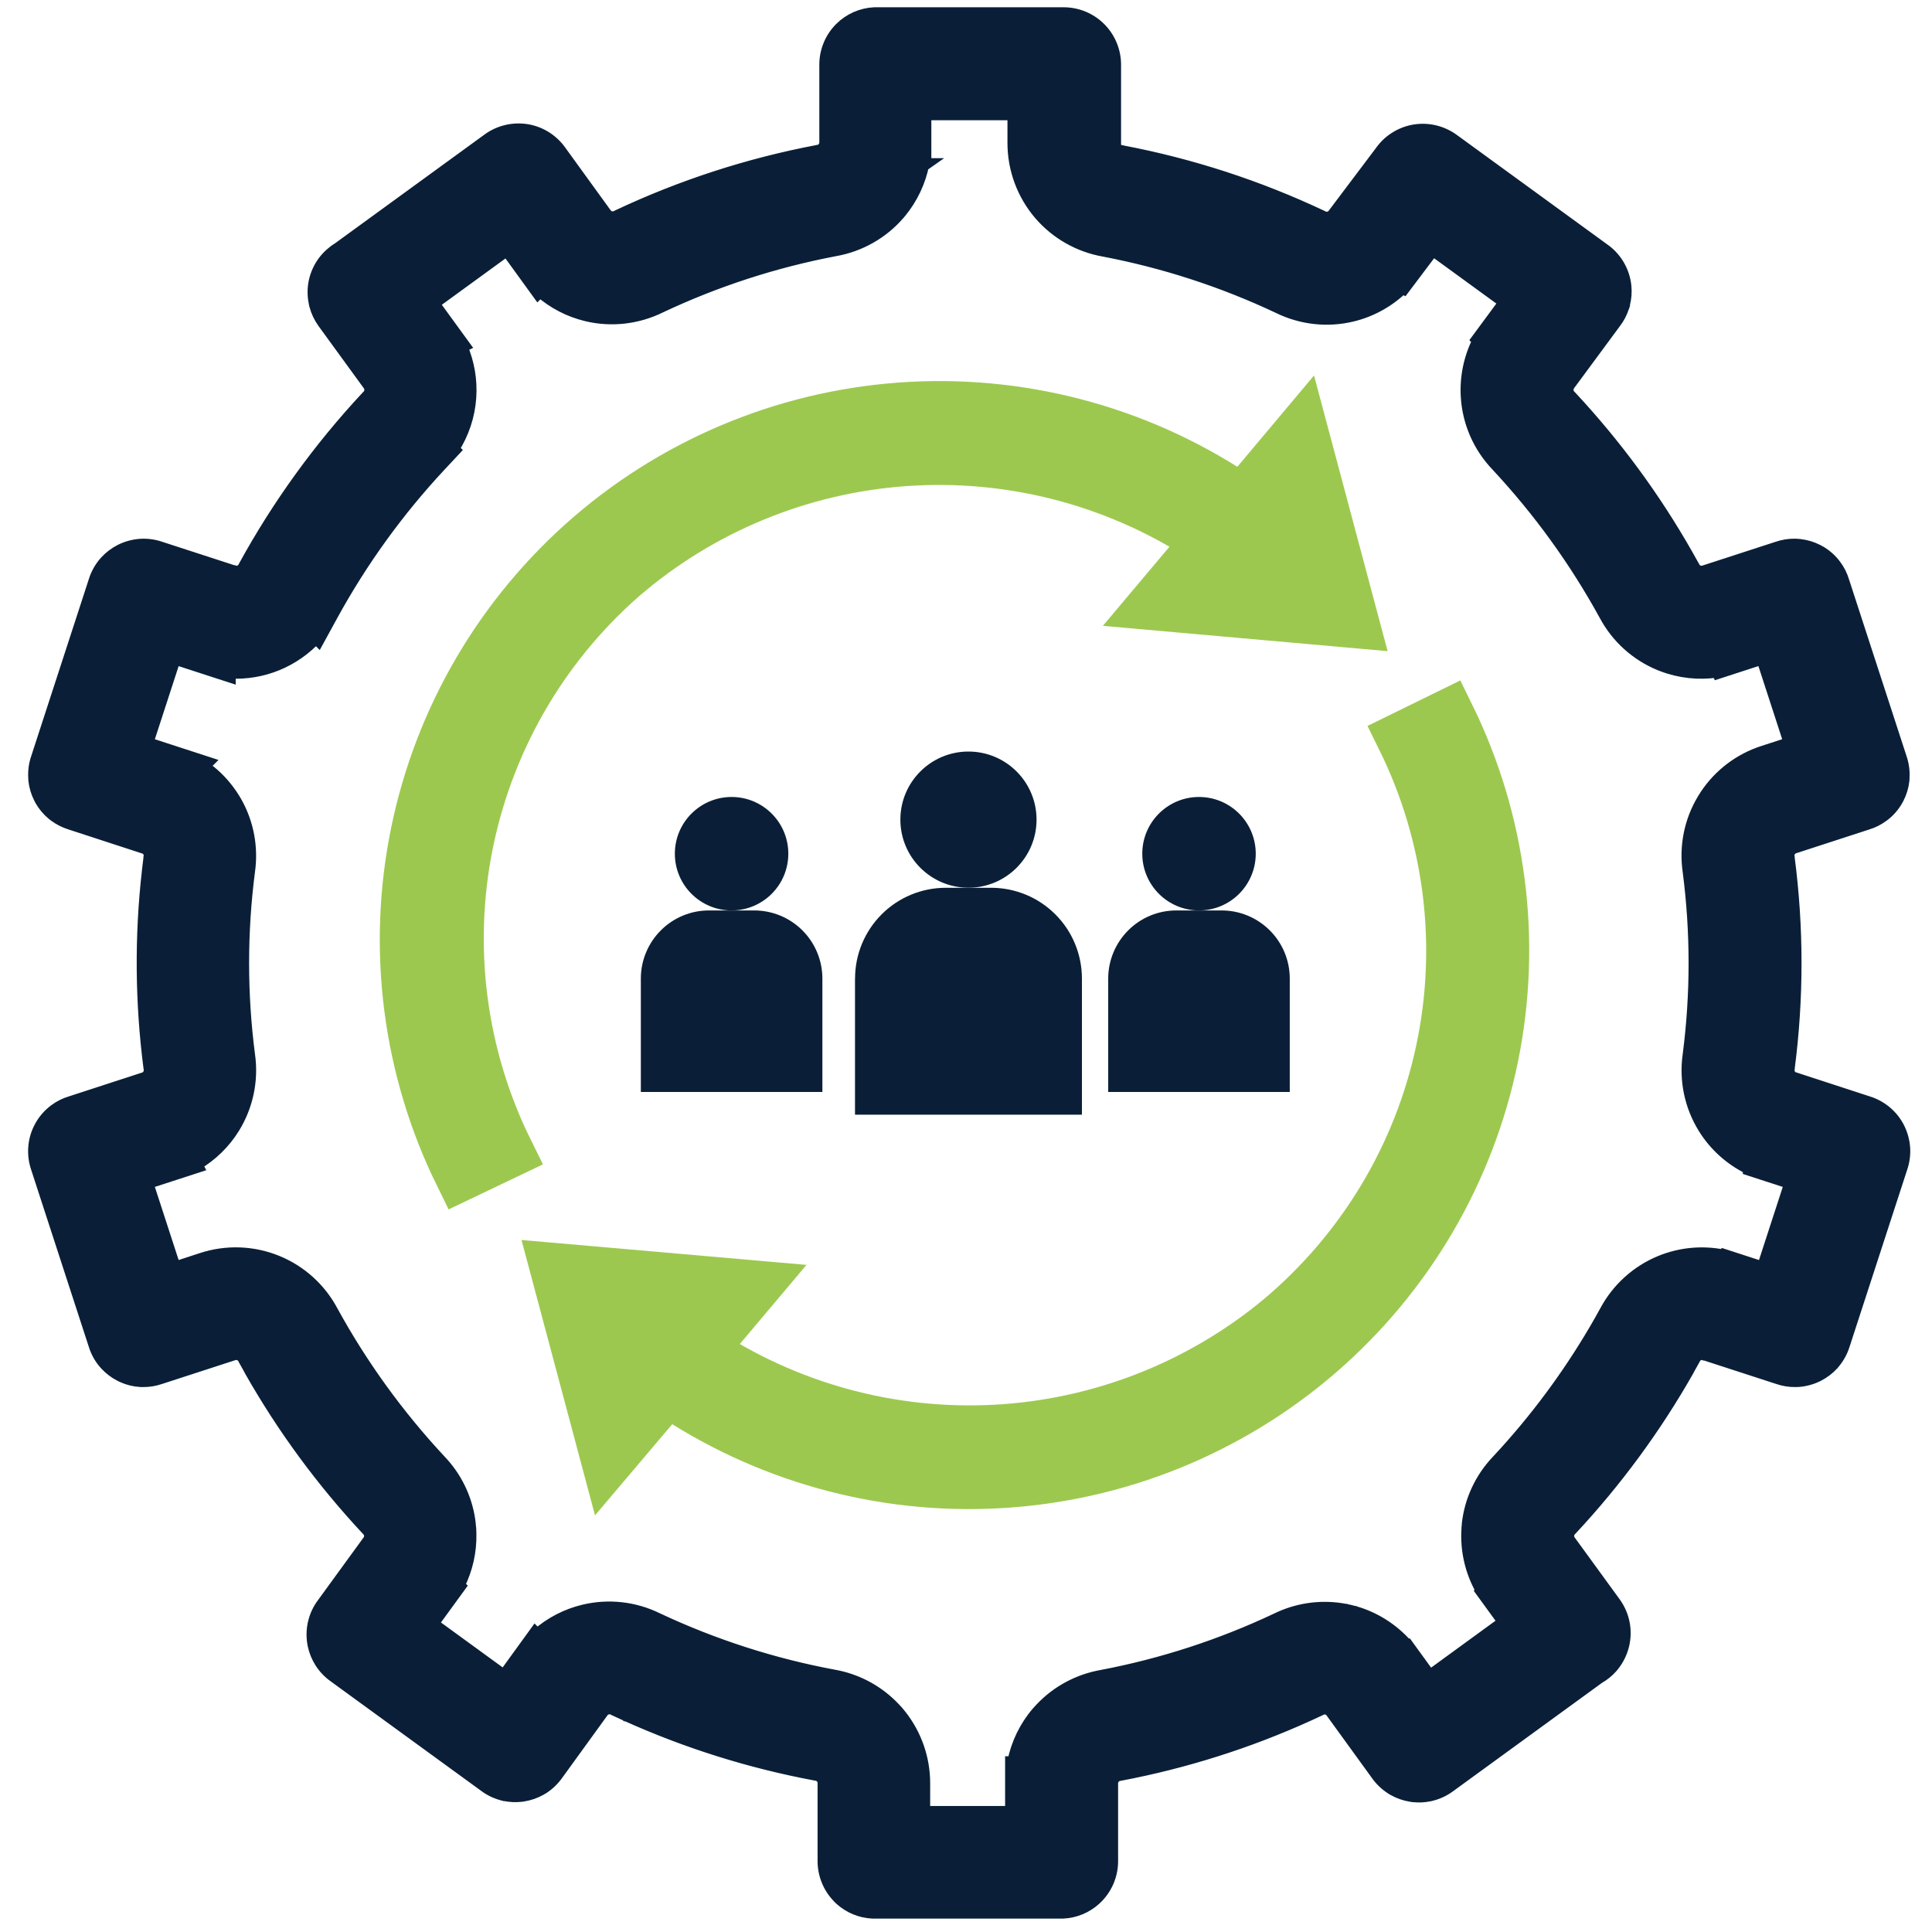
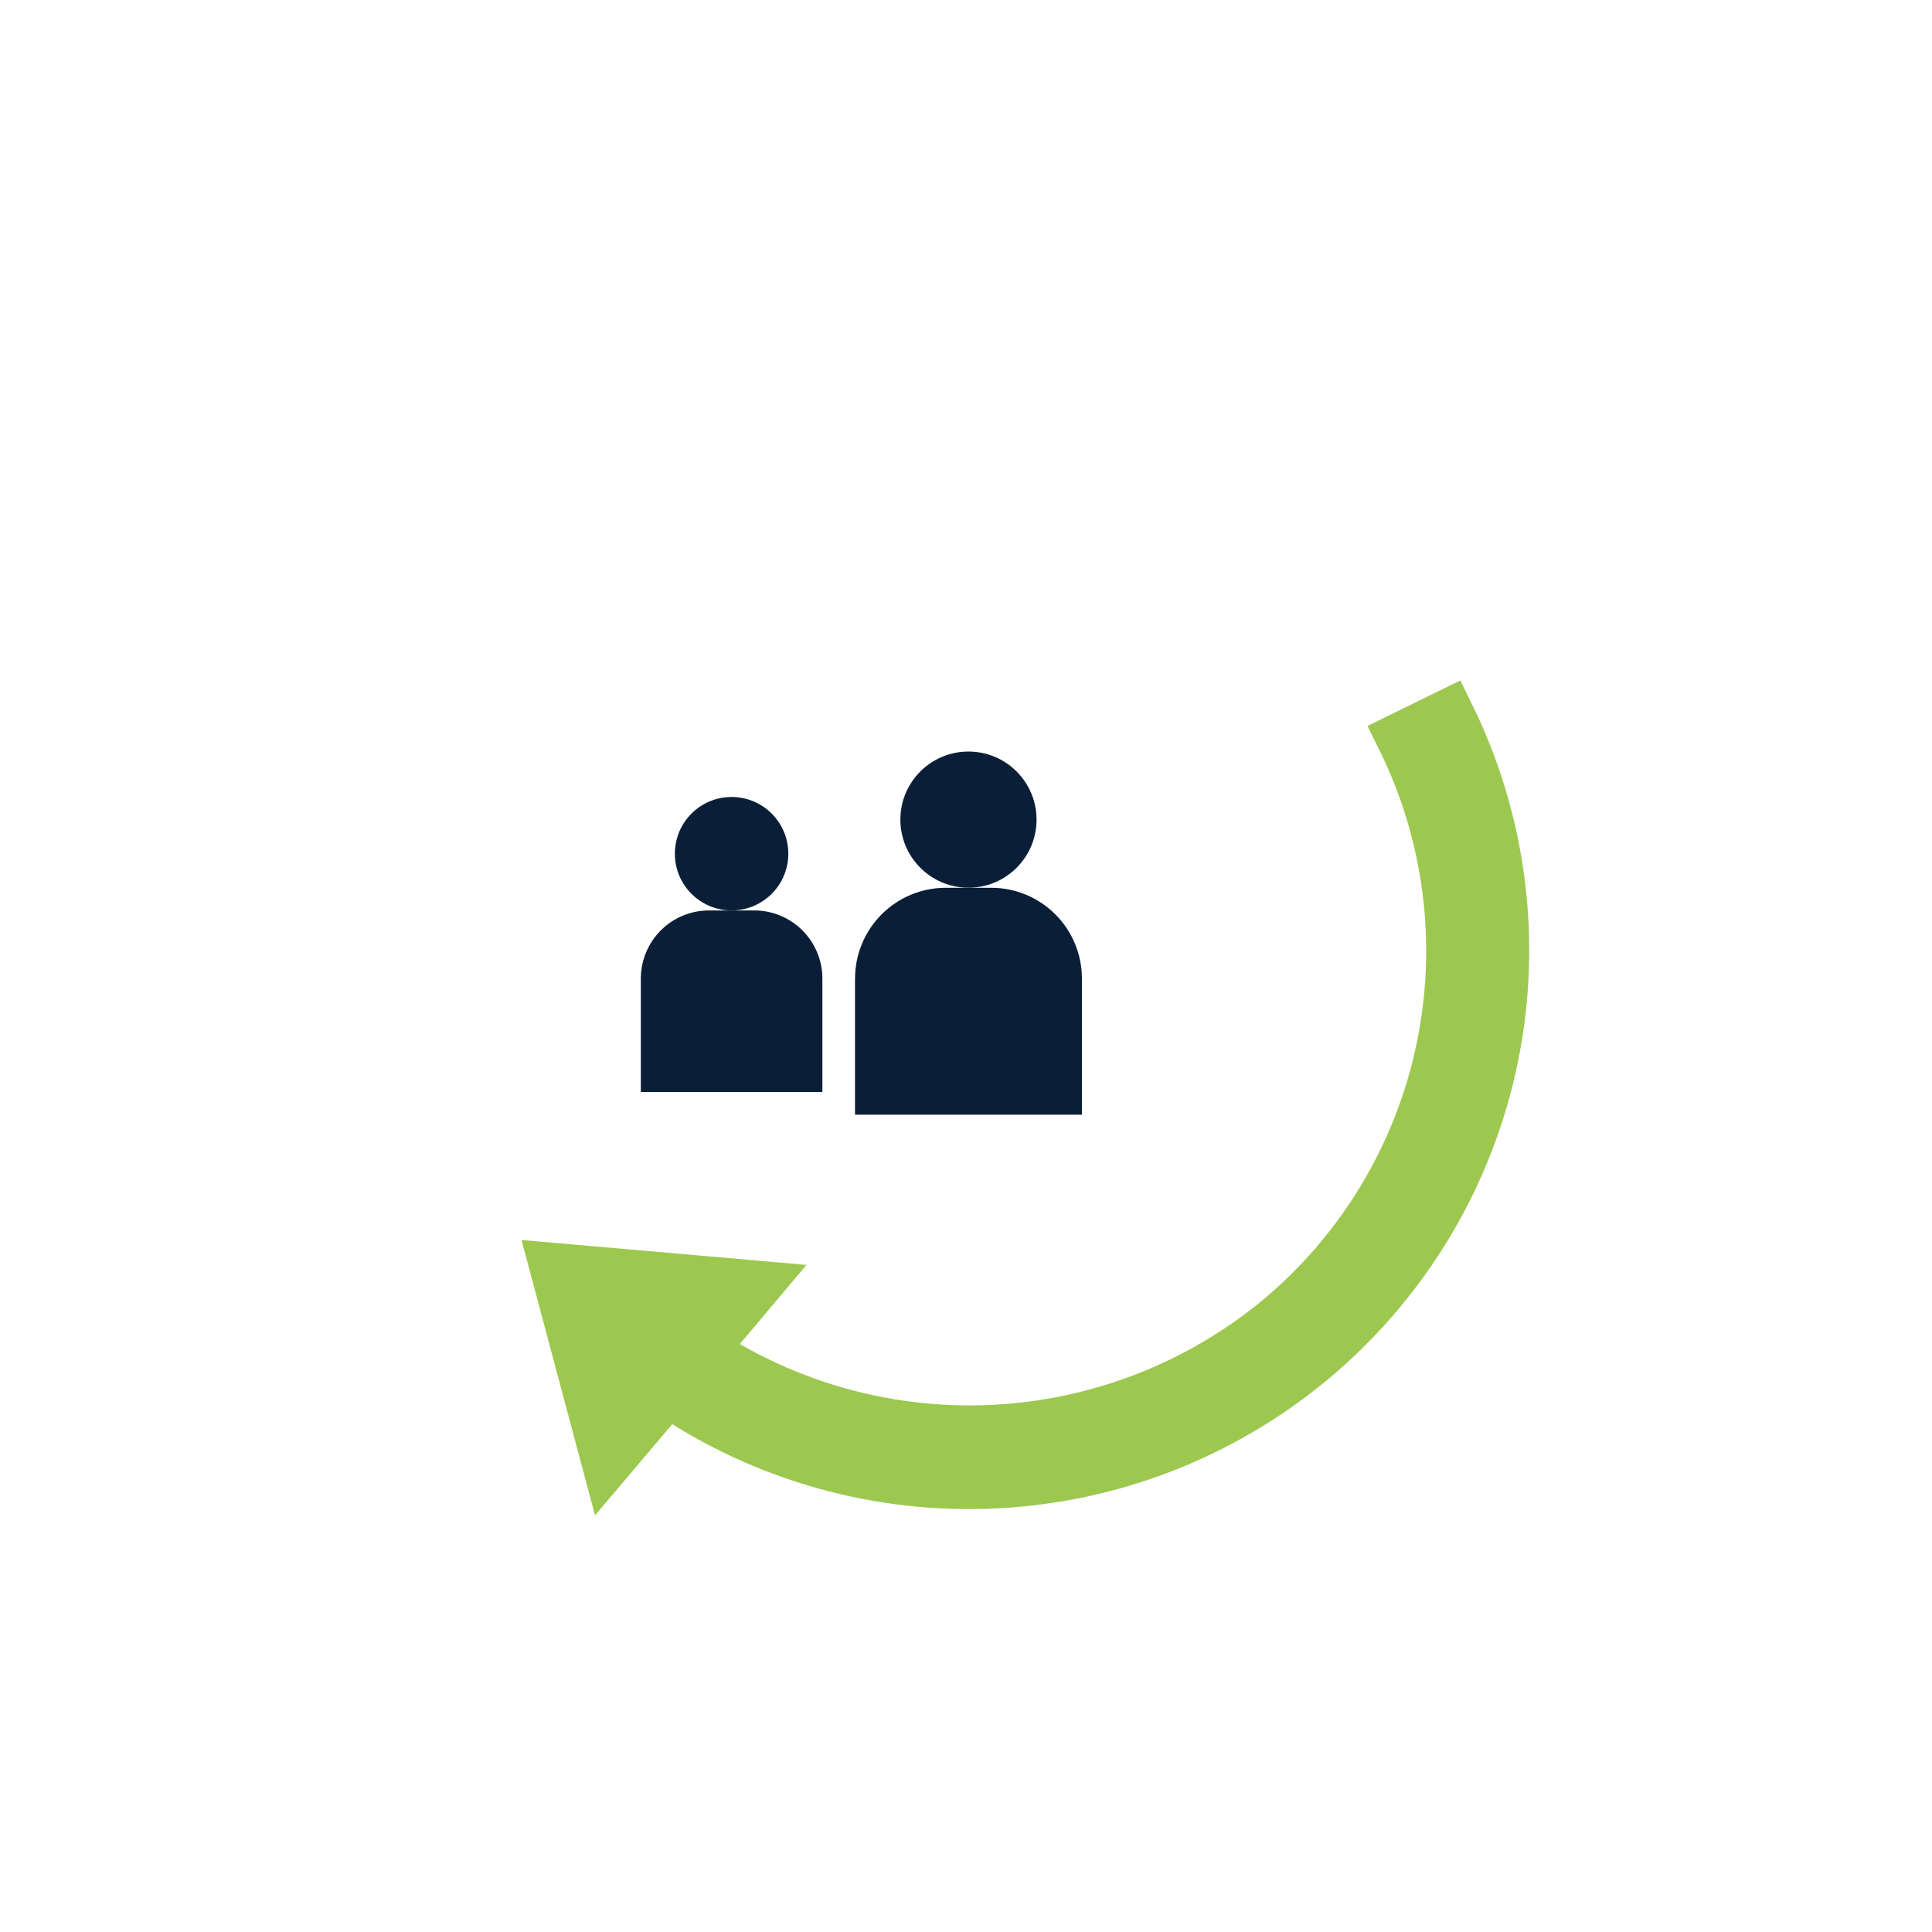
<svg xmlns="http://www.w3.org/2000/svg" id="Layer_1" viewBox="0 0 330 330">
  <path d="M165.42,151.63c6.42,0,11.63-5.21,11.63-11.63s-5.2-11.63-11.63-11.63-11.63,5.21-11.63,11.63,5.21,11.63,11.63,11.63Z" style="fill:#0a1f37;" />
  <path d="M146.04,167.14v23.26h38.76v-23.26c0-4.11-1.63-8.06-4.54-10.96-2.91-2.91-6.85-4.54-10.96-4.54h-7.75c-4.11,0-8.06,1.63-10.96,4.54-2.91,2.91-4.54,6.85-4.54,10.96Z" style="fill:#0a1f37;" />
-   <path d="M204.8,155.51c5.35,0,9.69-4.34,9.69-9.69s-4.34-9.69-9.69-9.69-9.69,4.34-9.69,9.69,4.34,9.69,9.69,9.69Z" style="fill:#0a1f37;" />
-   <path d="M189.29,167.14v19.38h31.01v-19.38c0-3.08-1.22-6.04-3.41-8.22-2.18-2.18-5.14-3.41-8.22-3.41h-7.75c-3.08,0-6.04,1.22-8.22,3.41-2.18,2.18-3.41,5.14-3.41,8.22Z" style="fill:#0a1f37;" />
  <path d="M124.96,155.51c5.35,0,9.69-4.34,9.69-9.69s-4.34-9.69-9.69-9.69-9.69,4.34-9.69,9.69,4.34,9.69,9.69,9.69Z" style="fill:#0a1f37;" />
  <path d="M109.46,167.14v19.38h31.01v-19.38c0-3.08-1.23-6.04-3.41-8.22-2.18-2.18-5.14-3.41-8.22-3.41h-7.75c-3.08,0-6.04,1.22-8.22,3.41-2.18,2.18-3.41,5.14-3.41,8.22Z" style="fill:#0a1f37;" />
-   <path d="M107.46,97.38c13.76-11.38,30.84-18.03,48.7-18.94,17.85-.91,35.52,3.95,50.38,13.87l-9.15,10.87,33.62,2.99-8.68-32.52-10.11,12.04c-16.59-11.43-36.51-17.05-56.64-15.97-20.13,1.08-39.33,8.79-54.6,21.93-15.27,13.14-25.74,30.97-29.77,50.68-4.03,19.72-1.4,40.21,7.49,58.27l7.98-3.81c-8.18-16.5-10.58-35.27-6.81-53.29,3.77-18.02,13.48-34.27,27.59-46.13Z" style="fill:#9dc84f; stroke:#9dc84f; stroke-width:9px;" />
  <path d="M218.6,225.49c-13.75,11.37-30.82,18.02-48.66,18.95-17.84.93-35.51-3.91-50.37-13.79l9.16-10.87-33.65-2.94,8.68,32.52,10.2-12.04c16.62,11.37,36.54,16.93,56.66,15.8,20.12-1.12,39.3-8.86,54.54-22.01,15.24-13.15,25.69-30.96,29.71-50.66,4.02-19.7,1.38-40.17-7.49-58.21l-7.77,3.81c8.16,16.53,10.53,35.31,6.72,53.34-3.81,18.03-13.58,34.26-27.73,46.1Z" style="fill:#9dc84f; stroke:#9dc84f; stroke-width:9px;" />
-   <path d="M154.4,24.32h0c.01,3.6-1.27,7.09-3.62,9.82-2.28,2.65-5.4,4.41-8.83,5-10.64,2.02-20.98,5.39-30.78,10.01-3.14,1.55-6.72,1.96-10.13,1.14-3.51-.84-6.59-2.92-8.68-5.85h0s-4.97-6.86-4.97-6.86l-18.48,13.45,4.85,6.66h0c2.12,2.86,3.16,6.39,2.92,9.94-.24,3.51-1.71,6.82-4.14,9.35h0c-7.41,7.94-13.8,16.77-19.02,26.3h0c-1.64,3.09-4.31,5.51-7.55,6.84-3.31,1.36-7,1.48-10.39.36h0s-8.06-2.62-8.06-2.62l-6.97,21.43,8.05,2.62h0c3.2,1.01,5.96,3.06,7.85,5.82l.37.57.35.59c1.6,2.87,2.21,6.19,1.74,9.44-1.39,10.73-1.39,21.6,0,32.33.51,3.49-.23,7.04-2.09,10.05-1.89,3.05-4.81,5.32-8.23,6.39h0s-8.05,2.62-8.05,2.62l6.97,21.43,8.06-2.62c3.39-1.13,7.08-1,10.39.36,3.24,1.33,5.91,3.75,7.55,6.84,5.22,9.52,11.61,18.35,19.02,26.29,2.27,2.37,3.7,5.41,4.07,8.67l.06.68.03.68c.07,3.32-.96,6.58-2.95,9.26h0s-4.98,6.84-4.98,6.84l18.15,13.22,4.97-6.86h0c2.1-2.93,5.18-5.01,8.68-5.85,3.42-.82,7.01-.41,10.15,1.14,9.87,4.64,20.29,8,31.01,10,3.21.55,6.16,2.12,8.39,4.49l.46.51.43.53c2.07,2.65,3.2,5.92,3.19,9.29v8.54h22.2v-8.49h0c-.01-3.6,1.27-7.09,3.62-9.82l.46-.51c2.23-2.37,5.17-3.94,8.38-4.49,10.64-2.02,20.98-5.39,30.78-10.01,2.93-1.45,6.25-1.9,9.46-1.28l.67.14.66.18c3.23.93,6.06,2.93,8.02,5.68h0l4.97,6.85,18.61-13.55-4.78-6.56h0c-2.12-2.86-3.16-6.39-2.92-9.94l.06-.68c.37-3.26,1.8-6.3,4.07-8.67l1.38-1.5c6.83-7.55,12.75-15.87,17.64-24.79,1.64-3.09,4.31-5.51,7.55-6.84,3.31-1.36,7-1.48,10.39-.36h0s8.06,2.62,8.06,2.62l6.98-21.43-8.05-2.62h0c-3.42-1.08-6.34-3.35-8.23-6.4-1.86-3-2.59-6.56-2.09-10.05,1.39-10.72,1.39-21.57,0-32.29-.51-3.44.18-6.95,1.98-9.94l.36-.58c1.88-2.83,4.67-4.94,7.92-5.97l8-2.6-6.97-21.43-8.06,2.62h0c-3.39,1.12-7.08,1-10.39-.36-3.24-1.33-5.91-3.75-7.55-6.84-5.22-9.52-11.61-18.35-19.02-26.29-2.43-2.53-3.9-5.84-4.14-9.35-.24-3.58.81-7.12,2.95-9.99h0s5.02-6.81,5.02-6.81l-18.2-13.25-5.32,7.06h0c-2.09,2.85-5.13,4.87-8.57,5.7-3.41.82-7,.41-10.13-1.14-9.79-4.62-20.12-7.99-30.76-10.01-3.42-.59-6.53-2.35-8.8-4.99-2.35-2.73-3.63-6.22-3.62-9.82v-8.54h-22.4v8.49ZM186.67,24.37c-.01,1.24.43,2.44,1.24,3.38.81.94,1.93,1.56,3.16,1.73,11.46,2.18,22.59,5.81,33.14,10.79,1.03.55,2.22.73,3.37.51l.23-.05c1.14-.27,2.15-.93,2.86-1.86l.14-.19,7.98-10.59c.39-.58.9-1.07,1.49-1.45.59-.38,1.25-.63,1.94-.74.69-.11,1.39-.08,2.07.1.68.17,1.31.48,1.86.91l25.57,18.62c.59.39,1.08.9,1.46,1.49.38.59.63,1.26.74,1.96.11.7.08,1.41-.1,2.09l-.07.25c-.19.59-.48,1.14-.86,1.62l-7.91,10.72c-.67.95-.99,2.11-.91,3.27.08,1.24.62,2.41,1.51,3.29,7.97,8.54,14.84,18.04,20.46,28.28.55,1.11,1.49,1.98,2.64,2.45,1.15.47,2.43.51,3.6.1l12.43-4.04c.66-.24,1.36-.34,2.05-.3.7.04,1.38.23,2,.54.62.32,1.18.76,1.62,1.29.45.54.78,1.16.97,1.83l9.82,30.17c.24.66.34,1.36.3,2.05l-.02.26c-.07.61-.24,1.2-.52,1.74-.32.62-.76,1.17-1.29,1.62l-.21.16c-.49.36-1.04.64-1.63.81l-12.43,4.04-.22.08c-1.09.4-2.01,1.16-2.61,2.16-.64,1.06-.87,2.32-.65,3.54,1.5,11.58,1.5,23.3,0,34.88l-.04.23c-.15,1.16.11,2.34.72,3.34.66,1.07,1.69,1.85,2.89,2.21l12.43,4.04c.67.2,1.29.53,1.83.97.54.45.98,1,1.29,1.62.32.62.5,1.3.54,2,.04.7-.06,1.4-.3,2.05l-9.82,30.17c-.2.67-.53,1.29-.97,1.83l-.17.2c-.41.45-.9.82-1.45,1.1-.62.32-1.3.5-2,.54h-.26c-.61.02-1.22-.09-1.79-.3l-12.43-4.04c-1.17-.4-2.45-.37-3.6.1-1.15.47-2.09,1.34-2.64,2.45l-1.07,1.91c-5.41,9.51-11.92,18.36-19.39,26.37l-.16.17c-.79.86-1.26,1.96-1.34,3.12-.08,1.24.29,2.47,1.05,3.46l7.67,10.54c.42.6.7,1.28.83,1.99.13.72.11,1.45-.06,2.16-.18.71-.5,1.37-.95,1.94l-.17.21c-.42.48-.93.87-1.49,1.17l-25.57,18.61c-.55.43-1.19.74-1.86.91l-.26.06c-.51.1-1.04.13-1.56.07l-.26-.03c-.6-.1-1.19-.3-1.72-.6l-.22-.13c-.59-.38-1.1-.87-1.49-1.45l-7.67-10.59c-.72-1.02-1.78-1.75-3-2.04-1.22-.29-2.5-.13-3.6.46l-1.99.92c-9.97,4.52-20.44,7.83-31.2,9.87l-.23.04c-1.14.21-2.17.81-2.93,1.69-.81.94-1.25,2.15-1.24,3.39v13.24c0,1.36-.54,2.66-1.5,3.62l-.18.18c-.94.85-2.16,1.32-3.43,1.32h-31.96c-1.18-.06-2.3-.53-3.18-1.32l-.18-.18c-.96-.96-1.5-2.26-1.5-3.62v-13.3c.01-1.24-.43-2.44-1.24-3.38-.76-.88-1.79-1.48-2.93-1.69l-.23-.04c-10.84-2.02-21.4-5.34-31.44-9.87l-2-.92c-1.1-.59-2.39-.75-3.6-.46-1.21.29-2.28,1.02-3,2.04l-7.67,10.59c-.39.58-.9,1.07-1.49,1.44l-.22.14c-.53.3-1.11.5-1.72.6l-.26.03c-.52.06-1.05.03-1.56-.07l-.26-.06c-.68-.17-1.31-.48-1.86-.91l-25.57-18.62c-.51-.34-.96-.77-1.32-1.27l-.15-.22c-.38-.59-.63-1.26-.74-1.96-.11-.7-.08-1.41.1-2.09.18-.68.49-1.32.93-1.87l7.67-10.54c.76-.99,1.13-2.22,1.05-3.46-.08-1.17-.55-2.27-1.34-3.12l-.16-.17c-7.47-8.01-13.98-16.86-19.39-26.37l-1.07-1.91c-.55-1.11-1.49-1.98-2.64-2.45-1.15-.47-2.43-.51-3.6-.1l-12.43,4.04c-.57.21-1.18.31-1.79.3h-.26c-.61-.05-1.21-.19-1.77-.44l-.24-.11c-.55-.28-1.04-.65-1.45-1.1l-.17-.2c-.45-.54-.78-1.16-.97-1.83l-9.82-30.17c-.24-.66-.34-1.36-.3-2.05.04-.7.23-1.38.54-2,.32-.62.76-1.17,1.29-1.62.54-.45,1.16-.78,1.83-.97l12.43-4.04c1.13-.34,2.1-1.05,2.76-2.01l.13-.2c.66-1.07.91-2.34.69-3.57-1.41-10.85-1.49-21.84-.26-32.71l.26-2.17c.21-1.23-.03-2.51-.69-3.57-.66-1.07-1.69-1.85-2.89-2.21l-12.43-4.04c-.67-.2-1.29-.53-1.83-.97-.47-.39-.87-.86-1.17-1.39l-.12-.23c-.28-.54-.45-1.14-.52-1.74l-.02-.26c-.04-.7.06-1.4.3-2.05l9.82-30.17c.2-.67.53-1.3.97-1.83.45-.54,1-.98,1.62-1.29.62-.32,1.3-.5,2-.54.7-.04,1.4.06,2.05.3l12.43,4.04c1.1.38,2.29.37,3.38-.02l.22-.08c1.08-.44,1.97-1.23,2.53-2.25l.11-.21c5.62-10.24,12.49-19.74,20.46-28.28.83-.82,1.35-1.9,1.49-3.06l.02-.23c.08-1.24-.29-2.47-1.05-3.46l-7.67-10.54c-.37-.51-.64-1.09-.8-1.7l-.06-.26c-.15-.71-.14-1.44,0-2.14.15-.71.46-1.37.89-1.95.43-.58.98-1.06,1.61-1.42l25.57-18.61c.55-.43,1.19-.74,1.86-.91.68-.17,1.38-.21,2.07-.1.69.11,1.35.36,1.94.74.59.38,1.1.87,1.49,1.45l7.67,10.59c.72,1.02,1.78,1.75,3,2.04,1.14.27,2.34.15,3.39-.35l.21-.1c10.56-4.99,21.72-8.61,33.19-10.79,1.15-.16,2.21-.71,3.01-1.56l.16-.17c.81-.94,1.25-2.14,1.24-3.39v-13.24c0-1.36.54-2.66,1.5-3.62.9-.9,2.1-1.43,3.36-1.49h.25s31.91,0,31.91,0c1.36,0,2.66.54,3.62,1.5.96.96,1.5,2.26,1.5,3.62v13.3Z" style="fill:#0a1f37;" />
-   <path d="M182.96,11.08c0-.38-.15-.74-.41-1-.26-.26-.62-.41-1-.41h-32c-.34.02-.67.17-.91.41-.26.26-.41.62-.41,1v13.61c-.08,2-.82,3.91-2.13,5.44l-.03.03-.03.03-.16.17-.03.03-.03.03c-1.34,1.42-3.11,2.35-5.04,2.66-11.14,2.12-21.97,5.64-32.23,10.47l-.18.09-.03.02-.03.02c-1.7.81-3.62,1.05-5.47.69l-.37-.08c-2.08-.5-3.9-1.73-5.13-3.47l-7.67-10.58-.03-.05-.03-.05c-.11-.16-.25-.3-.41-.4-.16-.1-.35-.17-.54-.2-.19-.03-.38-.02-.57.03-.19.05-.36.13-.52.25l-.04.03-.04.03-25.75,18.74-.19.11c-.18.1-.33.23-.44.39-.12.16-.2.34-.24.54-.04.19-.04.38,0,.57l.03.11c.05.16.12.31.22.45l7.61,10.46.24.32c1.15,1.64,1.7,3.64,1.57,5.64v.04s0,.04,0,.04l-.02.23v.05s0,.05,0,.05c-.22,1.94-1.09,3.76-2.46,5.16-7.76,8.31-14.45,17.57-19.91,27.54l-.08.15-.02.04-.02.04c-.97,1.74-2.51,3.11-4.36,3.87h-.04s-.04.03-.04.03l-.22.08-.04.02h-.04c-1.86.68-3.9.7-5.78.07l-12.43-4.04-.06-.02-.06-.02c-.18-.06-.37-.09-.57-.08-.19.01-.38.06-.55.15-.13.07-.25.15-.35.25l-.1.11c-.12.15-.21.32-.27.51l-.02.05-.02.05-9.82,30.17-.02.06-.02.06c-.06.18-.09.36-.08.55v.09s.03.13.03.13c.02.12.06.23.12.34l.05.09c.08.14.19.27.32.38l.11.09c.12.08.25.14.39.18l.05.02.05.02,12.43,4.04c2.03.63,3.77,1.97,4.89,3.78,1.1,1.78,1.53,3.9,1.22,5.97h0s-.26,2.17-.26,2.17h0c-1.19,10.56-1.11,21.24.26,31.78h0c.32,2.08-.1,4.2-1.21,6l-.02.03-.02.04-.13.2-.02.04-.02.04c-1.12,1.64-2.77,2.85-4.67,3.44h0s-12.43,4.04-12.43,4.04l-.05.02-.05.02c-.14.04-.27.1-.39.18l-.11.09c-.15.12-.27.28-.36.45-.09.17-.14.36-.15.55,0,.14,0,.29.04.43l.04.14.02.06.02.06,9.82,30.17.02.05.02.05c.05.18.14.35.26.5l.06.07c.11.12.24.21.38.29l.08.04c.15.07.3.11.46.12h.11c.16,0,.32-.02.48-.08l.06-.02.06-.02,12.43-4.04c2-.67,4.19-.61,6.15.2,1.93.79,3.5,2.23,4.47,4.07l1.05,1.89c5.26,9.26,11.59,17.87,18.86,25.66l.13.13.03.03.03.04c1.36,1.47,2.18,3.37,2.32,5.38l.02.4c.05,2-.59,3.97-1.82,5.57l-7.62,10.46-.04.06-.04.05c-.12.15-.21.33-.26.52-.05.19-.06.39-.03.58l.03.14c.04.13.09.26.16.38l.07.1c.07.09.15.18.24.25l.1.08.06.04.06.04,25.57,18.62.05.03.04.03c.15.11.32.2.49.24l.1.02c.14.03.27.03.41.02h.08c.16-.04.31-.09.46-.17l.1-.06c.16-.1.29-.23.39-.39l.03-.05.03-.05,7.67-10.59c1.23-1.74,3.06-2.97,5.13-3.47l.39-.09c1.91-.37,3.9-.09,5.64.79l1.98.91c9.76,4.4,20.01,7.62,30.54,9.58l.18.03h.04s.04.02.04.02c1.96.37,3.75,1.39,5.05,2.92l.25.31c1.23,1.56,1.89,3.5,1.88,5.49v13.3c0,.37.14.72.4.98l.08.08c.24.21.53.33.85.35h.13s31.67,0,31.67,0c.34,0,.68-.13.93-.35l.08-.08c.25-.26.4-.61.4-.98v-13.24c-.01-2.12.74-4.19,2.13-5.8,1.31-1.52,3.09-2.55,5.05-2.92h.05s.05-.02.05-.02l.16-.03c10.45-1.99,20.62-5.21,30.31-9.59l1.96-.91c1.87-.95,4.01-1.2,6.05-.71,2.07.5,3.89,1.73,5.13,3.47l7.71,10.63.03.05c.1.15.24.28.39.39l.11.06c.14.07.29.13.44.15h.09c.14.03.27.02.4,0l.1-.02c.18-.05.35-.13.5-.25l.04-.03.04-.03,25.57-18.62.23-.16.25-.13c.15-.08.29-.19.4-.31l.07-.08c.12-.15.2-.33.25-.52.05-.2.06-.4.02-.6-.04-.2-.12-.38-.23-.55l-7.57-10.4-.24-.32c-1.15-1.64-1.7-3.63-1.57-5.64.14-2.01.96-3.91,2.32-5.38l.19-.2c7.27-7.79,13.6-16.4,18.86-25.66l1.05-1.89c.96-1.84,2.54-3.28,4.47-4.07l.37-.14c1.86-.67,3.9-.68,5.77-.05l12.43,4.04.06.02.06.02c.15.06.31.08.48.08h.11c.18-.02.37-.07.54-.15.15-.07.28-.18.39-.3l.06-.07c.12-.15.21-.31.26-.5l.02-.05.02-.05,9.82-30.17.02-.06.02-.06c.07-.18.09-.37.08-.57-.01-.19-.06-.38-.15-.55-.06-.13-.15-.25-.25-.35l-.11-.1c-.15-.12-.32-.21-.51-.27l-.05-.02-.05-.02-12.43-4.04c-2.03-.63-3.77-1.97-4.89-3.78-1.07-1.72-1.51-3.76-1.25-5.76v-.08s.04-.17.04-.17c1.46-11.26,1.46-22.66,0-33.92-.33-2.05.08-4.15,1.15-5.93l.2-.32c1.03-1.56,2.54-2.75,4.29-3.4h.04s.04-.03.04-.03l.22-.08h.03s.03-.02.03-.02l12.43-4.04.05-.02.05-.02c.16-.05.31-.12.44-.22l.08-.06c.14-.12.26-.27.35-.44.08-.15.12-.31.14-.48v-.09c.02-.19-.01-.37-.07-.55l-.02-.06-.02-.06-9.82-30.17-.02-.05-.02-.05c-.05-.19-.15-.36-.27-.51-.12-.15-.28-.27-.45-.36-.17-.09-.36-.14-.55-.15-.19-.01-.39.02-.57.08l-.06.02-.06.02-12.43,4.04h0c-2,.67-4.19.61-6.15-.2-1.93-.79-3.52-2.25-4.48-4.1-5.47-9.97-12.16-19.22-19.92-27.53-1.37-1.4-2.23-3.22-2.46-5.16l-.04-.4c-.14-2.01.42-4,1.57-5.64l.03-.04.03-.04,7.95-10.77.04-.05c.1-.13.18-.28.23-.44l.03-.1c.03-.14.05-.28.04-.42v-.14c-.05-.19-.12-.38-.22-.54-.11-.16-.24-.3-.41-.41l-.06-.04-.06-.04-25.57-18.62-.04-.03-.04-.03c-.15-.12-.33-.2-.52-.25-.19-.05-.38-.06-.57-.03-.19.03-.37.1-.54.2-.16.1-.3.24-.41.4l-.05.08-.06.07-7.96,10.55-.14.19-.02.03-.02.03c-1.23,1.6-2.96,2.73-4.93,3.2l-.08.02-.23.05-.08.02c-1.92.37-3.9.09-5.65-.8l-1.93-.89c-9.69-4.39-19.86-7.62-30.32-9.61-1.92-.31-3.68-1.24-5.01-2.65l-.27-.3c-1.39-1.62-2.15-3.7-2.13-5.83v-13.26ZM180.5,12.13v12.25c0,2.71.96,5.34,2.73,7.4,1.6,1.86,3.76,3.14,6.14,3.66l.48.09h.03s.03.01.03.01c10.26,1.95,20.24,5.12,29.75,9.43l1.9.88.06.03c2.36,1.17,5.06,1.47,7.63.86,2.59-.62,4.87-2.15,6.45-4.3l1.85-2.51.04.02,5.65-7.5,24.15,17.58-5.34,7.24.02.02-1.92,2.57c-1.62,2.16-2.41,4.83-2.22,7.52.17,2.48,1.15,4.82,2.78,6.68l.34.37.02.02.02.02c7.14,7.65,13.36,16.12,18.54,25.21l1.02,1.83v.02s.02.02.02.02c1.24,2.33,3.25,4.15,5.69,5.15,2.49,1.02,5.27,1.12,7.83.27l3.04-1.01v.02s8.56-2.78,8.56-2.78l9.27,28.47-11.52,3.75h0s0,0,0,0c-2.44.78-4.54,2.36-5.95,4.49l-.28.45-.24.42c-1.09,2.01-1.55,4.3-1.31,6.57l.06.49v.04s.01.04.01.04c1.43,11.04,1.42,22.21,0,33.25v.03s0,.03,0,.03c-.38,2.63.17,5.3,1.57,7.56,1.42,2.29,3.62,4,6.2,4.81l2.59.82v.02l9.01,2.93-9.27,28.47-9.42-3.06h-.01s-2.17-.71-2.17-.71c-2.56-.85-5.33-.75-7.83.27-2.44,1-4.45,2.82-5.68,5.15v.02s-.02.02-.02.02c-5.03,9.18-11.12,17.74-18.14,25.5h0s0,.02,0,.02l-1.38,1.5-.03.03-.03.03c-1.7,1.78-2.78,4.06-3.06,6.49l-.05.56c-.18,2.67.6,5.32,2.2,7.47l1.35,1.83v.02s5.62,7.73,5.62,7.73l-24.6,17.91-6.04-8.33h-.02l-1.11-1.55c-1.47-2.06-3.59-3.56-6.01-4.26l-.54-.14-.51-.11c-2.41-.46-4.91-.12-7.11.97h-.03s-.03.03-.03.03c-10.08,4.76-20.72,8.22-31.67,10.3h-.03s-.03.01-.03.01c-2.42.41-4.63,1.6-6.31,3.38l-.36.39c-1.76,2.05-2.72,4.68-2.71,7.38v3.71s0,0,0,0v8.49h-29.6v-12.25c0-2.54-.84-5-2.4-6.99l-.33-.4-.37-.41c-1.68-1.77-3.88-2.95-6.29-3.36h-.06c-11.03-2.07-21.75-5.53-31.9-10.3l-.03-.02-.03-.02c-2.37-1.17-5.07-1.48-7.64-.86-2.64.63-4.96,2.2-6.54,4.41l-2.54,3.55-.02-.02-4.6,6.35-24.15-17.58,5.3-7.28-.02-.02,1.9-2.57c1.49-2.01,2.27-4.45,2.22-6.94l-.03-.55-.05-.55c-.29-2.43-1.36-4.71-3.06-6.49l-.02-.02-.02-.02c-7.62-8.16-14.19-17.25-19.56-27.04v-.02s-.02-.02-.02-.02c-1.24-2.33-3.25-4.15-5.68-5.15-2.49-1.02-5.27-1.12-7.83-.27h-.02s-11.58,3.77-11.58,3.77l-9.27-28.47,7.48-2.43-.02-.04,4.14-1.31c2.58-.81,4.77-2.52,6.2-4.81,1.4-2.26,1.95-4.94,1.57-7.56v-.03s0-.03,0-.03c-1.43-11.05-1.43-22.24,0-33.29v-.03s0-.03,0-.03c.35-2.45-.1-4.93-1.3-7.08l-.29-.49-.27-.41-.27-.38c-1.41-1.88-3.38-3.29-5.64-4l-5.81-1.84.04-.04-5.83-1.89,9.27-28.47,6.74,2.19v-.03l4.87,1.61c2.56.85,5.33.75,7.83-.27,2.44-1,4.45-2.82,5.68-5.15l2.35-4.42.12.12c4.27-7.15,9.19-13.89,14.71-20.13l-.07-.07,2.51-2.62c1.83-1.91,2.94-4.4,3.12-7.04.18-2.68-.6-5.33-2.2-7.49l-2.63-3.54.04-.02-4.45-6.11,24.47-17.81,4.6,6.35.02-.02,2.54,3.55c1.58,2.21,3.9,3.77,6.54,4.41,2.57.62,5.26.31,7.63-.86h.03s.03-.03.03-.03c10.08-4.76,20.72-8.22,31.67-10.3h.03s.03-.01.03-.01c2.58-.44,4.94-1.77,6.65-3.76l.32-.39c1.56-1.99,2.41-4.46,2.4-7v-3.71s0,0,0,0v-8.49h29.8ZM158.1,28.02h-.37c-.6,3-1.92,5.82-3.88,8.21l-.27.32c-2.82,3.28-6.7,5.47-10.95,6.22-10.33,1.96-20.38,5.23-29.89,9.72h0c-3.89,1.9-8.34,2.41-12.57,1.39-2.96-.71-5.67-2.13-7.93-4.1l-.34.34-5.34-7.37-12.49,9.09,5.24,7.2-.43.21c1.16,2.7,1.67,5.65,1.47,8.63-.21,3.15-1.23,6.17-2.9,8.79l.22.22-2.44,2.61c-7.2,7.71-13.41,16.3-18.48,25.55l-2.37,4.33-.42-.42c-1.83,1.97-4.07,3.54-6.6,4.58-2.58,1.06-5.35,1.51-8.1,1.37v.66l-9.39-3.05-4.68,14.39,10.27,3.34-.66.66c1.61,1.13,3.04,2.5,4.22,4.09l.46.64.05.07.37.57.05.07.04.07.35.59.04.07c1.99,3.56,2.75,7.68,2.18,11.72h0c-1.35,10.42-1.35,20.97,0,31.38h0c.62,4.32-.3,8.74-2.61,12.47-1.6,2.58-3.78,4.7-6.35,6.22l.21.42-8.62,2.8,4.68,14.39,4.54-1.48c4.23-1.4,8.82-1.24,12.94.45,4.03,1.65,7.35,4.66,9.39,8.49,5.07,9.25,11.28,17.83,18.48,25.55,2.64,2.76,4.36,6.26,4.94,10.02l.1.76v.09s.08.76.08.76v.08s.03.68.03.68v.09c.07,3.06-.62,6.07-1.97,8.78l.19.19-4.67,6.41,12.16,8.85,5.34-7.37.34.34c2.26-1.97,4.97-3.39,7.93-4.1,4.24-1.02,8.69-.52,12.58,1.39,9.58,4.5,19.7,7.77,30.11,9.71h0c3.73.65,7.17,2.41,9.87,5.05l.53.54.03.03.03.03.46.5.06.07.06.07.43.53.05.06c2.58,3.3,3.99,7.37,3.98,11.58v4.84h14.8v-8.49h.37c.62-3.13,2.04-6.08,4.15-8.53l.03-.03.03-.03.46-.51.03-.03.03-.03c2.76-2.93,6.41-4.89,10.38-5.59,10.33-1.96,20.38-5.23,29.89-9.72,3.41-1.67,7.25-2.26,10.99-1.7l.75.13h.04s.04.02.04.02l.67.14.08.02.08.02.66.17h.04s.04.02.04.02c3.39.98,6.42,2.91,8.76,5.53h.12l3.9,5.38,12.62-9.19-3.92-5.39.07-.13c-1.77-3.15-2.61-6.77-2.36-10.42v-.04s0-.05,0-.05l.06-.68v-.04s0-.04,0-.04c.46-4.04,2.23-7.81,5.03-10.75l1.36-1.48c6.22-6.87,11.66-14.41,16.24-22.47l.9-1.62c2.05-3.83,5.36-6.83,9.39-8.49,3.4-1.39,7.11-1.74,10.67-1.04l.11-.11,6.7,2.18,4.68-14.39-7.08-2.3v-.2c-3.14-1.54-5.81-3.93-7.67-6.94-2.31-3.73-3.23-8.14-2.61-12.47,1.35-10.41,1.35-20.94,0-31.34h0c-.62-4.26.24-8.62,2.48-12.32l.02-.04.02-.03.39-.61.02-.04c2.34-3.52,5.82-6.16,9.87-7.45l4.46-1.45-4.68-14.39-7.57,2.46-.12-.24c-3.15.46-6.39.12-9.4-1.04l-.39-.15c-4.03-1.65-7.35-4.66-9.39-8.49-5.07-9.25-11.28-17.83-18.48-25.55-3.01-3.15-4.83-7.26-5.12-11.62-.23-3.37.46-6.72,1.96-9.69l-.19-.19,4.7-6.37-12.24-8.91-4.98,6.61-.22-.11c-2.38,2.29-5.34,3.94-8.59,4.72-4.24,1.02-8.68.52-12.58-1.39h0c-9.51-4.49-19.54-7.75-29.87-9.72-4.23-.75-8.09-2.94-10.91-6.21-2.93-3.41-4.53-7.76-4.52-12.25v-4.83h-15v8.49ZM190.37,24.41c0,.34.12.68.34.93l.09.09c.21.21.49.34.79.38h.09s.09.03.09.03c11.77,2.24,23.2,5.97,34.03,11.08l.08.04.08.04c.28.15.61.2.92.14l.09-.02c.3-.08.57-.25.77-.5l.1-.14.02-.03,7.98-10.59c.66-.93,1.49-1.73,2.46-2.34,1.02-.65,2.15-1.08,3.34-1.27,1.19-.19,2.4-.13,3.57.17,1.13.29,2.19.8,3.13,1.5h0s25.57,18.61,25.57,18.61c.96.66,1.77,1.51,2.4,2.49.65,1.02,1.09,2.17,1.28,3.37l.06.45c.11,1.06.03,2.12-.24,3.15v.05s-.03.05-.03.05l-.07.25v.04s-.02.04-.02.04c-.31.97-.78,1.89-1.41,2.7l-7.87,10.66c-.17.26-.26.57-.24.89v.13c.06.25.16.49.33.69l.09.1.05.05.05.05c7.67,8.22,14.35,17.3,19.9,27.07l1.1,1.96.04.06.03.07c.15.31.41.55.73.68.31.13.67.14.99.03h.03s.03-.02.03-.02l12.43-4.04c.96-.33,1.96-.5,2.97-.49l.45.02.45.04c1.05.12,2.06.42,3,.9,1.07.54,2.03,1.3,2.79,2.23l.28.36c.61.81,1.07,1.72,1.36,2.7l9.82,30.17c.38,1.1.54,2.26.47,3.42v.05s0,.05,0,.05l-.02.26v.05s0,.05,0,.05c-.12,1.05-.42,2.06-.9,3-.54,1.07-1.3,2.02-2.23,2.79l-.04.03-.04.03-.21.16-.04.03-.04.03c-.81.61-1.73,1.07-2.7,1.36h0s-12.36,4.02-12.36,4.02l-.16.05c-.26.1-.48.27-.64.49l-.07.1c-.18.29-.24.64-.18.98l.02.09v.09c1.55,11.89,1.55,23.94.01,35.83v.04s0,.04,0,.04l-.03.17c-.03.31.04.63.2.9.16.26.4.46.68.57l.12.04h.05s12.47,4.07,12.47,4.07c1.11.34,2.15.9,3.05,1.64.93.77,1.69,1.72,2.23,2.79.54,1.07.86,2.25.94,3.45.07,1.16-.09,2.32-.47,3.42h0s-9.82,30.17-9.82,30.17h0c-.34,1.11-.9,2.15-1.64,3.05l-.03.04-.03.04-.17.2-.06.06c-.71.77-1.56,1.41-2.5,1.89-1.07.54-2.25.86-3.45.94h-.05s-.05,0-.05,0h-.26s-.1.01-.1.01c-1.01.01-2.02-.16-2.97-.49l-12.43-4.04h-.03s-.03-.02-.03-.02c-.33-.11-.68-.1-1,.03-.32.13-.58.37-.73.68l-.04.08-.04.08-1.07,1.91h0s0,.03,0,.03c-5.55,9.76-12.23,18.85-19.9,27.07l-.05.05-.11.11c-.21.24-.34.53-.36.85-.02.3.06.6.22.85l.07.11.03.04.03.04,7.67,10.54.02.03.02.03c.72,1.03,1.21,2.2,1.44,3.43.23,1.24.19,2.51-.11,3.72-.3,1.21-.85,2.36-1.63,3.35l-.03.04-.03.04-.21.25-.03.04c-.65.74-1.42,1.36-2.28,1.85l-25.39,18.48h0c-.93.7-1.99,1.21-3.12,1.5h-.04s-.04.02-.04.02l-.26.06h-.05s-.05.02-.05.02c-.89.18-1.79.22-2.69.12h-.05s-.05-.01-.05-.01l-.35-.05c-1.04-.17-2.04-.52-2.96-1.04l-.04-.02-.04-.02-.22-.14-.04-.02-.04-.03c-.98-.63-1.83-1.44-2.5-2.4l-7.67-10.58-.02-.03-.02-.03c-.17-.25-.42-.43-.7-.53l-.12-.04c-.34-.08-.69-.04-1,.13l-.09.05-2.08.96h-.01s-.01.01-.01.01c-10.24,4.64-20.99,8.04-32.04,10.14h-.05s-.05.02-.05.02l-.15.02c-.31.06-.59.22-.8.47-.22.26-.35.59-.34.94v13.28c0,2.34-.93,4.58-2.58,6.23l-.04.04-.04.03-.18.18-.03.03-.03.03c-1.52,1.37-3.46,2.18-5.51,2.27h-.41s-31.75,0-31.75,0h-.04s-.25,0-.25,0h-.05s-.05,0-.05,0c-2.03-.1-3.97-.9-5.48-2.27l-.03-.03-.03-.03-.18-.18-.04-.03-.03-.04c-1.65-1.65-2.58-3.9-2.58-6.23v-13.33c0-.3-.09-.59-.26-.83l-.08-.1c-.21-.24-.49-.4-.79-.46l-.16-.03h-.04s-.04-.01-.04-.01c-11.13-2.08-21.97-5.48-32.29-10.13h-.01s-.01-.01-.01-.01l-2-.92-.1-.05-.09-.05c-.26-.14-.57-.19-.87-.15l-.13.02c-.34.08-.63.28-.83.56l-.04.05-7.67,10.59h0c-.67.95-1.51,1.77-2.49,2.4l-.04.02-.04.02-.22.13-.04.03-.04.02c-.91.52-1.92.87-2.96,1.04h-.04s-.3.05-.3.05h-.05s-.05.01-.05.01c-.9.1-1.81.05-2.69-.12h-.04s-.04-.02-.04-.02l-.26-.06h-.05s-.05-.02-.05-.02c-1.13-.29-2.19-.8-3.12-1.51h0s-25.57-18.61-25.57-18.61c-.83-.57-1.56-1.29-2.15-2.11l-.03-.05-.03-.05-.15-.22-.02-.03-.02-.03c-.57-.9-.98-1.89-1.2-2.93l-.08-.45c-.19-1.2-.13-2.43.18-3.6.29-1.13.81-2.19,1.52-3.12l7.67-10.54.03-.04.03-.04c.18-.24.29-.53.29-.83v-.13c-.03-.32-.15-.62-.36-.85l-.11-.11-.05-.05c-7.67-8.22-14.35-17.3-19.9-27.07h0s0-.03,0-.03l-1.07-1.91-.04-.08-.04-.08c-.15-.31-.41-.55-.73-.68-.31-.13-.67-.14-1-.03h-.03s-.03.02-.03.02l-12.43,4.04c-.96.33-1.96.5-2.97.49h-.1s-.26-.01-.26-.01h-.05s-.04,0-.04,0c-1.05-.06-2.09-.32-3.04-.75l-.04-.02-.04-.02-.24-.11-.04-.02-.04-.02c-.94-.48-1.78-1.12-2.5-1.89l-.03-.04-.2-.23-.03-.03-.03-.03c-.75-.9-1.3-1.94-1.64-3.05l-9.82-30.17h0c-.38-1.1-.54-2.26-.47-3.42.07-1.2.39-2.38.94-3.45.54-1.07,1.3-2.02,2.23-2.79l.36-.28c.81-.61,1.73-1.07,2.7-1.36l12.47-4.06h.04c.31-.11.58-.3.76-.57l.03-.06c.18-.29.25-.64.19-.99v-.08s-.03-.08-.03-.08c-1.44-11.15-1.54-22.43-.27-33.6h0s0-.03,0-.03l.26-2.17v-.1s.03-.09.03-.09c.06-.34,0-.69-.19-.99-.18-.29-.47-.51-.8-.61h-.04s-12.47-4.07-12.47-4.07c-.97-.3-1.88-.76-2.7-1.36l-.36-.28c-.81-.67-1.49-1.48-2.02-2.4l-.02-.04-.02-.04-.12-.23-.02-.04-.02-.04c-.48-.94-.78-1.96-.9-3v-.05s0-.05,0-.05l-.02-.26v-.05s0-.05,0-.05c-.07-1.16.09-2.33.47-3.42l9.82-30.17c.34-1.11.9-2.15,1.64-3.05l.3-.34c.71-.77,1.56-1.41,2.5-1.89,1.07-.54,2.25-.86,3.45-.94,1.16-.07,2.32.09,3.42.47l12.43,4.04h.03s.03.02.03.02c.3.1.62.1.92,0l.08-.03c.3-.12.54-.34.7-.62l.1-.19c5.76-10.51,12.82-20.26,21-29.03l.05-.05.05-.05c.23-.22.37-.52.41-.83v-.09c.03-.34-.07-.68-.28-.95l-.03-.04-.03-.04-7.67-10.54h0c-.64-.89-1.11-1.88-1.39-2.93v-.04s-.02-.04-.02-.04l-.07-.31v-.05c-.27-1.22-.26-2.48,0-3.69.27-1.22.79-2.36,1.53-3.36.69-.92,1.55-1.7,2.53-2.3l25.45-18.52c.93-.7,1.99-1.21,3.13-1.5,1.17-.3,2.38-.35,3.57-.17,1.19.19,2.33.62,3.34,1.27.98.63,1.83,1.44,2.5,2.4l7.67,10.59.04.05c.2.28.49.48.83.57.31.07.64.04.93-.1l.15-.08.04-.02.04-.02c10.85-5.12,22.3-8.84,34.08-11.08l.08-.02h.09c.32-.06.61-.21.82-.44l.06-.07c.22-.26.33-.58.33-.92v-13.28c0-2.34.93-4.58,2.58-6.23,1.55-1.55,3.62-2.46,5.8-2.57h.05s.05,0,.05,0h.25s.05,0,.05,0h31.95c2.34,0,4.58.93,6.23,2.58,1.65,1.65,2.58,3.9,2.58,6.23v13.33Z" style="fill:#0a1f37; stroke:#0a1f37; stroke-width:2px;" />
</svg>